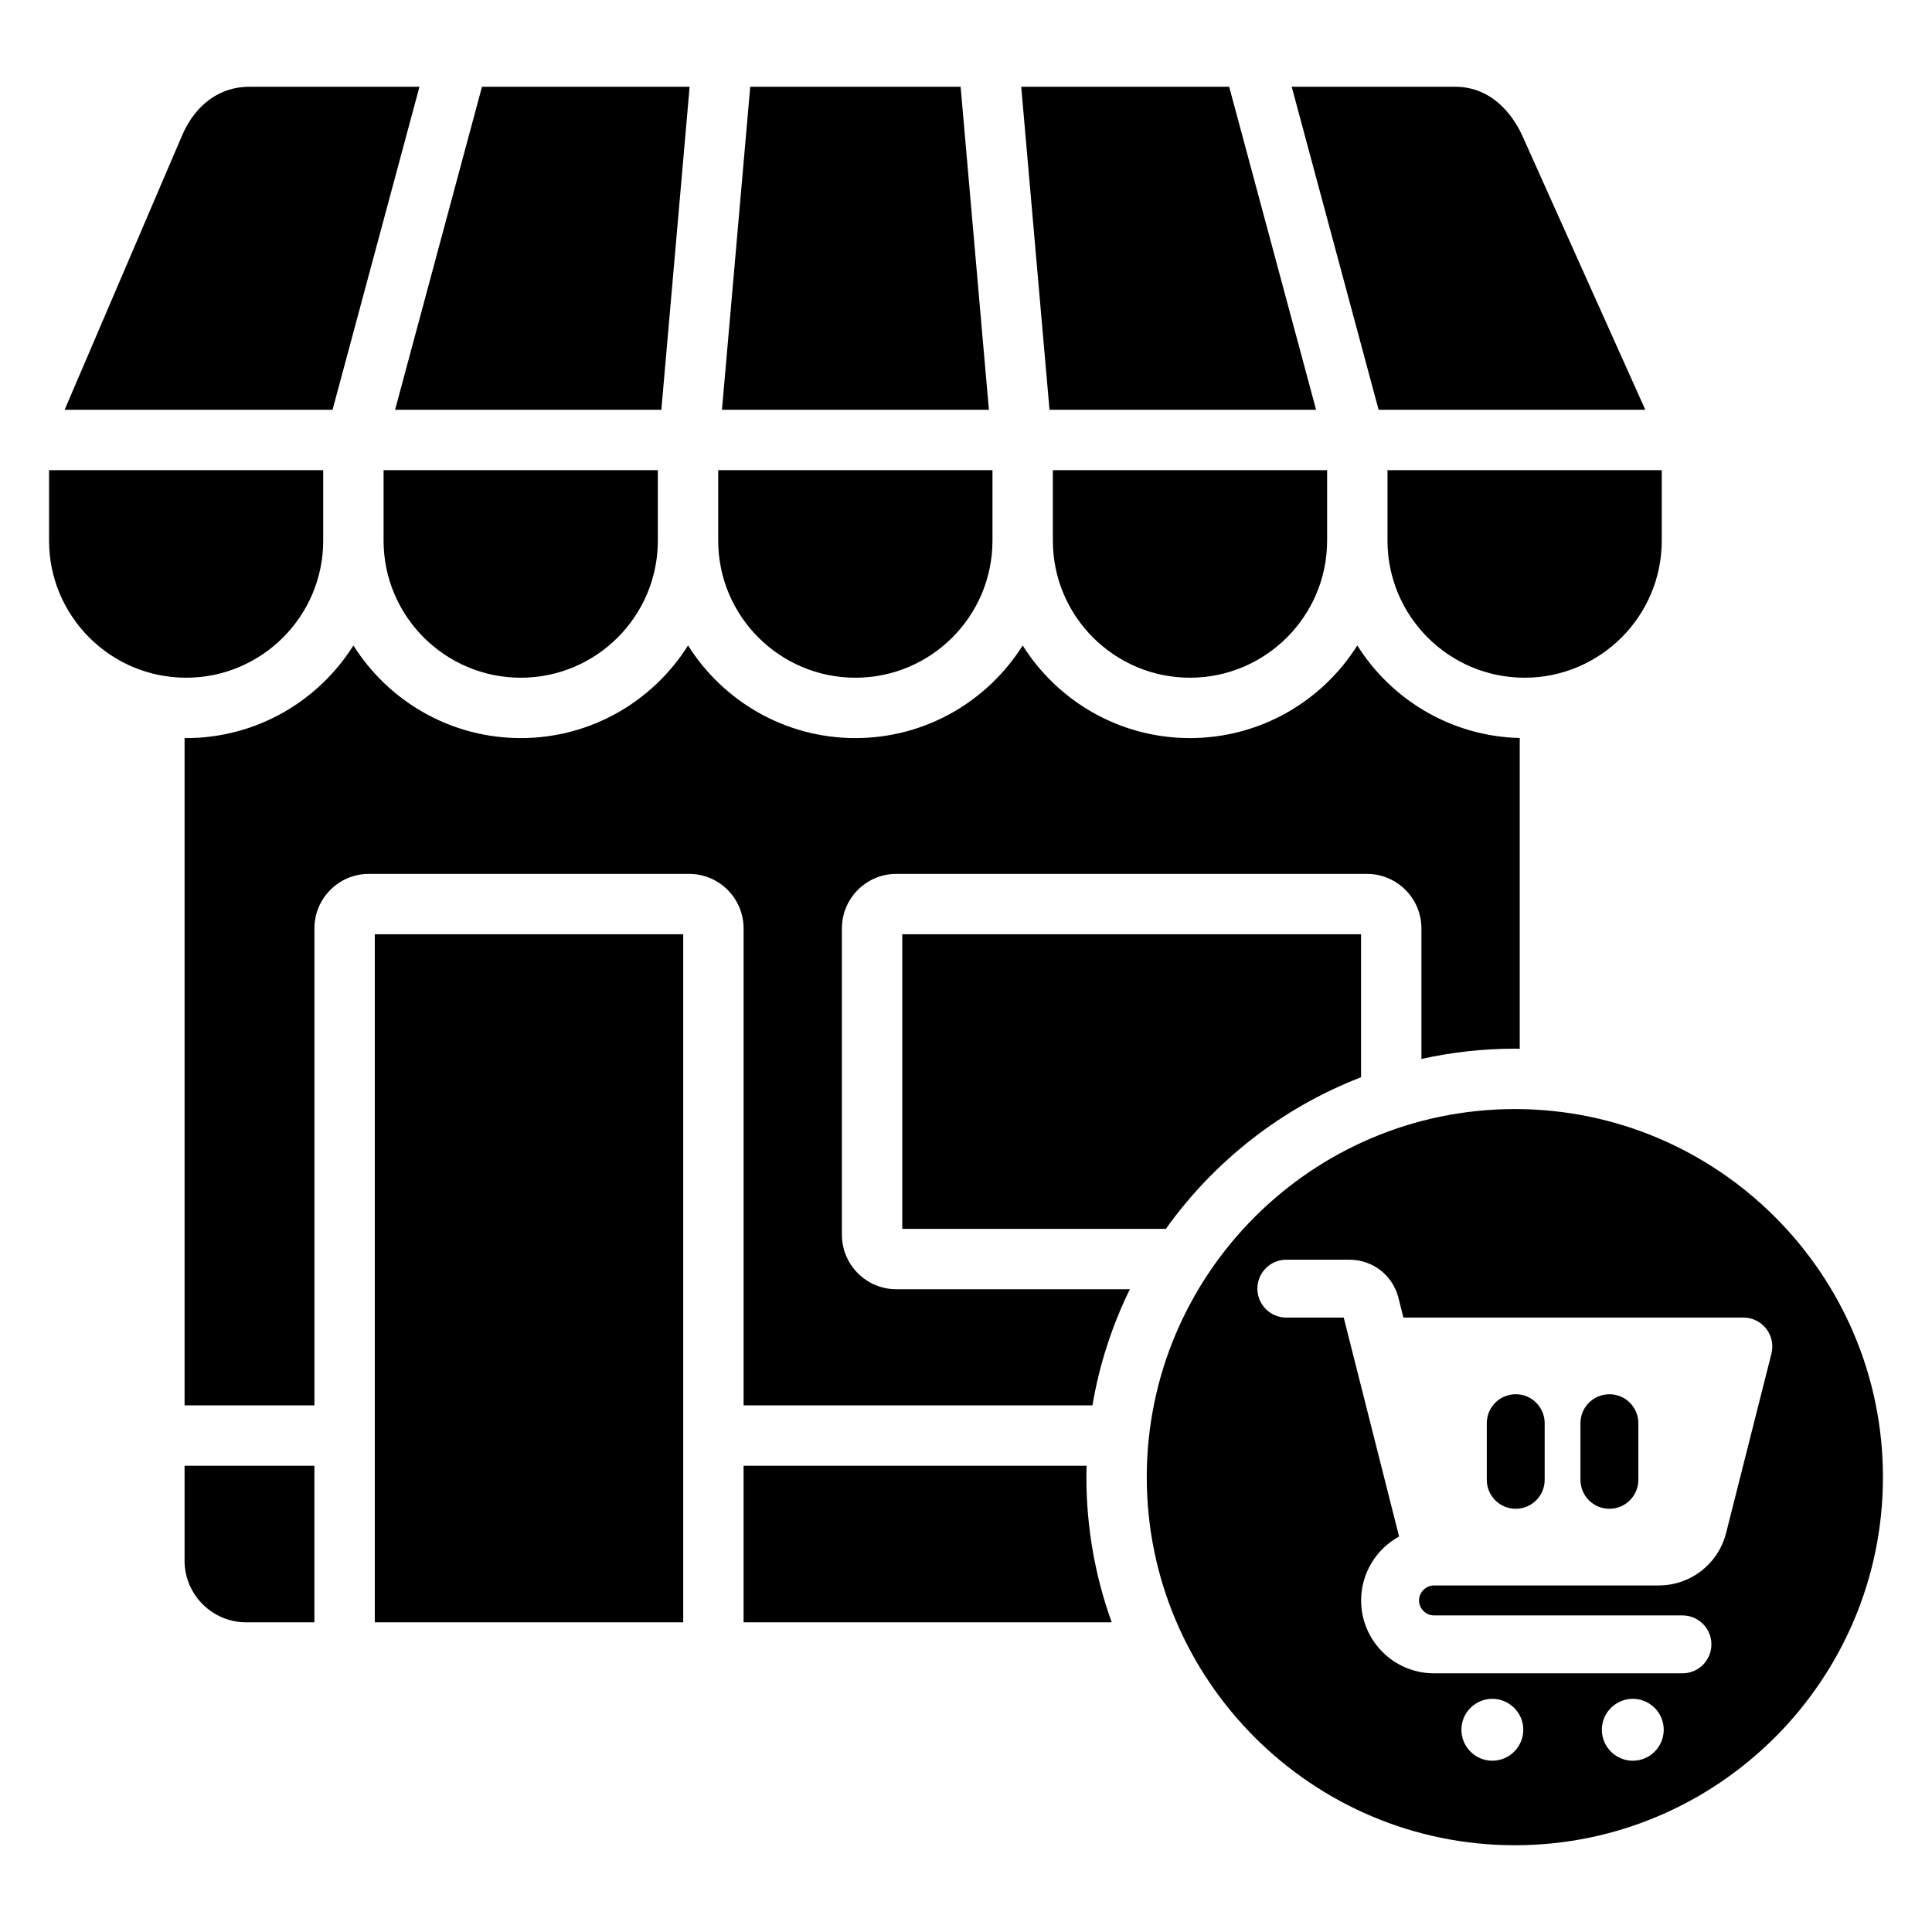
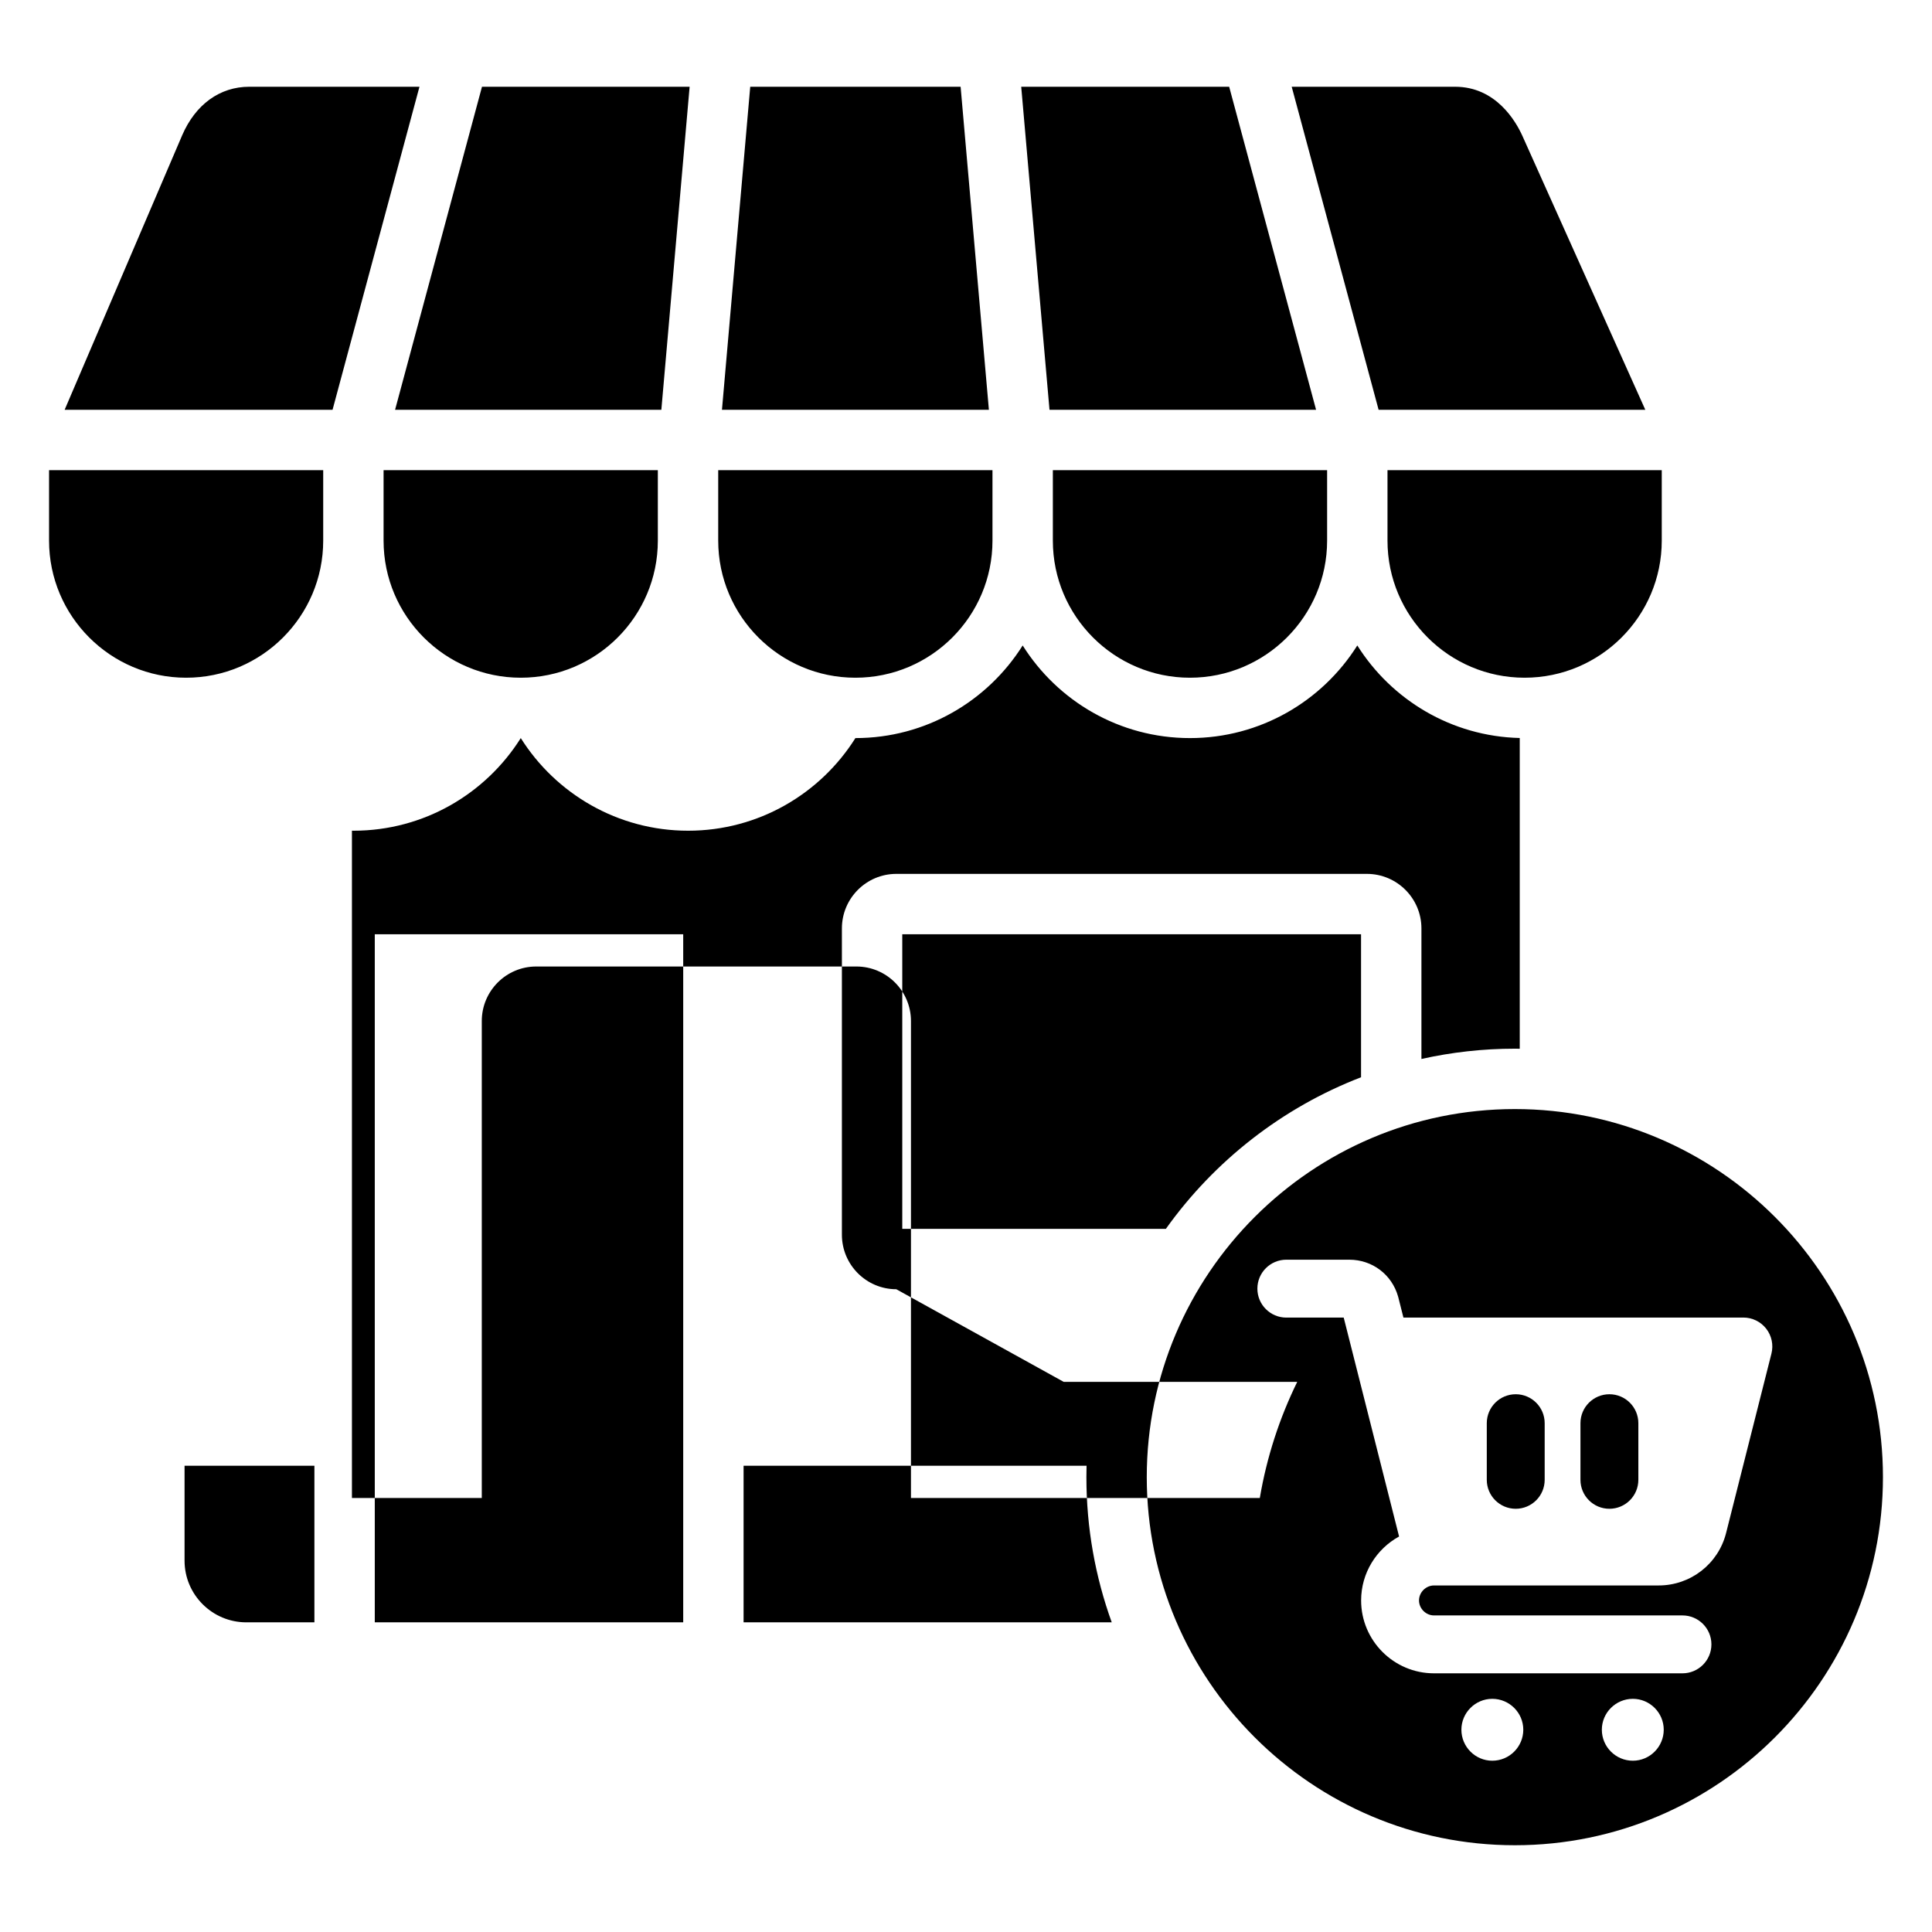
<svg xmlns="http://www.w3.org/2000/svg" id="Layer_1" viewBox="0 0 512 512" data-name="Layer 1">
-   <path d="m434.179 377.16v15.01c0 4.237-3.435 7.671-7.671 7.671s-7.671-3.434-7.671-7.671v-15.01c0-4.237 3.435-7.671 7.671-7.671s7.671 3.434 7.671 7.671zm-32.494-7.671c-4.236 0-7.671 3.434-7.671 7.671v15.01c0 4.237 3.435 7.671 7.671 7.671s7.671-3.434 7.671-7.671v-15.01c0-4.237-3.435-7.671-7.671-7.671zm97.315 21.972c0 53.788-43.76 97.547-97.548 97.547s-97.547-43.76-97.547-97.547 43.76-97.547 97.547-97.547 97.548 43.76 97.548 97.547zm-95.312 66.932c0-4.5-3.687-8.187-8.216-8.187-4.5 0-8.187 3.687-8.187 8.187 0 4.529 3.687 8.216 8.187 8.216 4.529 0 8.216-3.687 8.216-8.216zm37.22 0c0-4.5-3.687-8.187-8.187-8.187-4.529 0-8.216 3.687-8.216 8.187 0 4.529 3.687 8.216 8.216 8.216 4.5 0 8.187-3.687 8.187-8.216zm27.159-106.27c-1.453-1.867-3.687-2.958-6.052-2.958h-90.094l-1.355-5.358-.058-.215c-1.657-5.835-6.851-9.756-12.925-9.756h-16.694c-4.236 0-7.671 3.434-7.671 7.671s3.435 7.671 7.671 7.671h15.209l14.672 58.011c-5.988 3.284-10.059 9.647-10.059 16.945 0 10.649 8.664 19.314 19.312 19.314h65.847c4.236 0 7.671-3.434 7.671-7.671s-3.435-7.671-7.671-7.671h-65.847c-2.152 0-3.97-1.819-3.97-3.971s1.812-3.962 3.958-3.97h.007c.01 0 .02-.002.03-.002h59.522c8.447 0 15.79-5.712 17.859-13.891l12.02-47.556c.58-2.294.069-4.727-1.385-6.593zm-366.415-208.846c0 20.03 16.31 36.326 36.356 36.326s36.326-16.296 36.326-36.326v-18.674h-72.683v18.674zm-53.393-107.384-31.131 72.71h71l23.034-85.611h-45.123c-7.776 0-14.257 4.702-17.78 12.901zm17.023 394.044h18.038v-41.497h-34.411v25.154c0 9.012 7.345 16.343 16.373 16.343zm-52.282-286.66c0 20.03 16.296 36.326 36.326 36.326s36.326-16.296 36.326-36.326v-18.674h-72.652zm184.057 245.163v41.497h97.564c-4.343-12.021-6.716-24.976-6.716-38.476 0-1.01.014-2.017.041-3.021zm-16 41.497v-182.348h-81.736v182.348zm56.474-88.276c-7.95 0-14.419-6.481-14.419-14.449v-81.174c0-7.967 6.469-14.449 14.419-14.449h124.713c7.968 0 14.449 6.482 14.449 14.449v34.602c7.973-1.78 16.258-2.727 24.76-2.727.433 0 .864.012 1.296.016v-82.348c-18.123-.437-33.996-10.131-43.05-24.527-9.272 14.734-25.689 24.548-44.354 24.548s-35.059-9.812-44.326-24.544c-9.268 14.732-25.673 24.544-44.326 24.544s-35.082-9.814-44.354-24.548c-9.267 14.734-25.674 24.548-44.328 24.548s-35.082-9.814-44.354-24.548c-9.267 14.734-25.674 24.548-44.328 24.548-.14 0-.277-.009-.417-.011v176.847h34.411v-126.401c0-7.967 6.469-14.449 14.419-14.449h84.868c7.968 0 14.449 6.482 14.449 14.449v126.401h92.45c1.839-10.857 5.222-21.195 9.919-30.779h-61.896zm-54.774-318.67h-55.025l-23.034 85.611h70.566zm7.578 120.286c0 20.03 16.31 36.326 36.356 36.326s36.326-16.296 36.326-36.326v-18.674h-72.683v18.674zm80.299-120.286 7.494 85.611h70.649l-23.034-85.611h-55.108zm8.383 120.286c0 20.03 16.296 36.326 36.326 36.326s36.356-16.296 36.356-36.326v-18.674h-72.683v18.674zm81.675 142.208v-37.895h-121.581v78.072h69.853c12.841-17.997 30.799-32.099 51.729-40.177zm-161.873-262.494-7.493 85.611h70.741l-7.494-85.611zm205.208 156.612c20.047 0 36.356-16.296 36.356-36.326v-18.674h-72.683v18.674c0 20.03 16.296 36.326 36.326 36.326zm-18.409-156.612h-43.305l23.034 85.611h70.678l-32.575-72.593c-1.761-3.905-7.035-13.018-17.832-13.018z" fill-rule="evenodd" />
+   <path d="m434.179 377.16v15.01c0 4.237-3.435 7.671-7.671 7.671s-7.671-3.434-7.671-7.671v-15.01c0-4.237 3.435-7.671 7.671-7.671s7.671 3.434 7.671 7.671zm-32.494-7.671c-4.236 0-7.671 3.434-7.671 7.671v15.01c0 4.237 3.435 7.671 7.671 7.671s7.671-3.434 7.671-7.671v-15.01c0-4.237-3.435-7.671-7.671-7.671zm97.315 21.972c0 53.788-43.76 97.547-97.548 97.547s-97.547-43.76-97.547-97.547 43.76-97.547 97.547-97.547 97.548 43.76 97.548 97.547zm-95.312 66.932c0-4.5-3.687-8.187-8.216-8.187-4.5 0-8.187 3.687-8.187 8.187 0 4.529 3.687 8.216 8.187 8.216 4.529 0 8.216-3.687 8.216-8.216zm37.22 0c0-4.5-3.687-8.187-8.187-8.187-4.529 0-8.216 3.687-8.216 8.187 0 4.529 3.687 8.216 8.216 8.216 4.5 0 8.187-3.687 8.187-8.216zm27.159-106.27c-1.453-1.867-3.687-2.958-6.052-2.958h-90.094l-1.355-5.358-.058-.215c-1.657-5.835-6.851-9.756-12.925-9.756h-16.694c-4.236 0-7.671 3.434-7.671 7.671s3.435 7.671 7.671 7.671h15.209l14.672 58.011c-5.988 3.284-10.059 9.647-10.059 16.945 0 10.649 8.664 19.314 19.312 19.314h65.847c4.236 0 7.671-3.434 7.671-7.671s-3.435-7.671-7.671-7.671h-65.847c-2.152 0-3.97-1.819-3.97-3.971s1.812-3.962 3.958-3.97h.007c.01 0 .02-.002.03-.002h59.522c8.447 0 15.79-5.712 17.859-13.891l12.02-47.556c.58-2.294.069-4.727-1.385-6.593zm-366.415-208.846c0 20.03 16.31 36.326 36.356 36.326s36.326-16.296 36.326-36.326v-18.674h-72.683v18.674zm-53.393-107.384-31.131 72.71h71l23.034-85.611h-45.123c-7.776 0-14.257 4.702-17.78 12.901zm17.023 394.044h18.038v-41.497h-34.411v25.154c0 9.012 7.345 16.343 16.373 16.343zm-52.282-286.66c0 20.03 16.296 36.326 36.326 36.326s36.326-16.296 36.326-36.326v-18.674h-72.652zm184.057 245.163v41.497h97.564c-4.343-12.021-6.716-24.976-6.716-38.476 0-1.01.014-2.017.041-3.021zm-16 41.497v-182.348h-81.736v182.348zm56.474-88.276c-7.95 0-14.419-6.481-14.419-14.449v-81.174c0-7.967 6.469-14.449 14.419-14.449h124.713c7.968 0 14.449 6.482 14.449 14.449v34.602c7.973-1.78 16.258-2.727 24.76-2.727.433 0 .864.012 1.296.016v-82.348c-18.123-.437-33.996-10.131-43.05-24.527-9.272 14.734-25.689 24.548-44.354 24.548s-35.059-9.812-44.326-24.544c-9.268 14.732-25.673 24.544-44.326 24.544c-9.267 14.734-25.674 24.548-44.328 24.548s-35.082-9.814-44.354-24.548c-9.267 14.734-25.674 24.548-44.328 24.548-.14 0-.277-.009-.417-.011v176.847h34.411v-126.401c0-7.967 6.469-14.449 14.419-14.449h84.868c7.968 0 14.449 6.482 14.449 14.449v126.401h92.45c1.839-10.857 5.222-21.195 9.919-30.779h-61.896zm-54.774-318.67h-55.025l-23.034 85.611h70.566zm7.578 120.286c0 20.03 16.31 36.326 36.356 36.326s36.326-16.296 36.326-36.326v-18.674h-72.683v18.674zm80.299-120.286 7.494 85.611h70.649l-23.034-85.611h-55.108zm8.383 120.286c0 20.03 16.296 36.326 36.326 36.326s36.356-16.296 36.356-36.326v-18.674h-72.683v18.674zm81.675 142.208v-37.895h-121.581v78.072h69.853c12.841-17.997 30.799-32.099 51.729-40.177zm-161.873-262.494-7.493 85.611h70.741l-7.494-85.611zm205.208 156.612c20.047 0 36.356-16.296 36.356-36.326v-18.674h-72.683v18.674c0 20.03 16.296 36.326 36.326 36.326zm-18.409-156.612h-43.305l23.034 85.611h70.678l-32.575-72.593c-1.761-3.905-7.035-13.018-17.832-13.018z" fill-rule="evenodd" />
</svg>